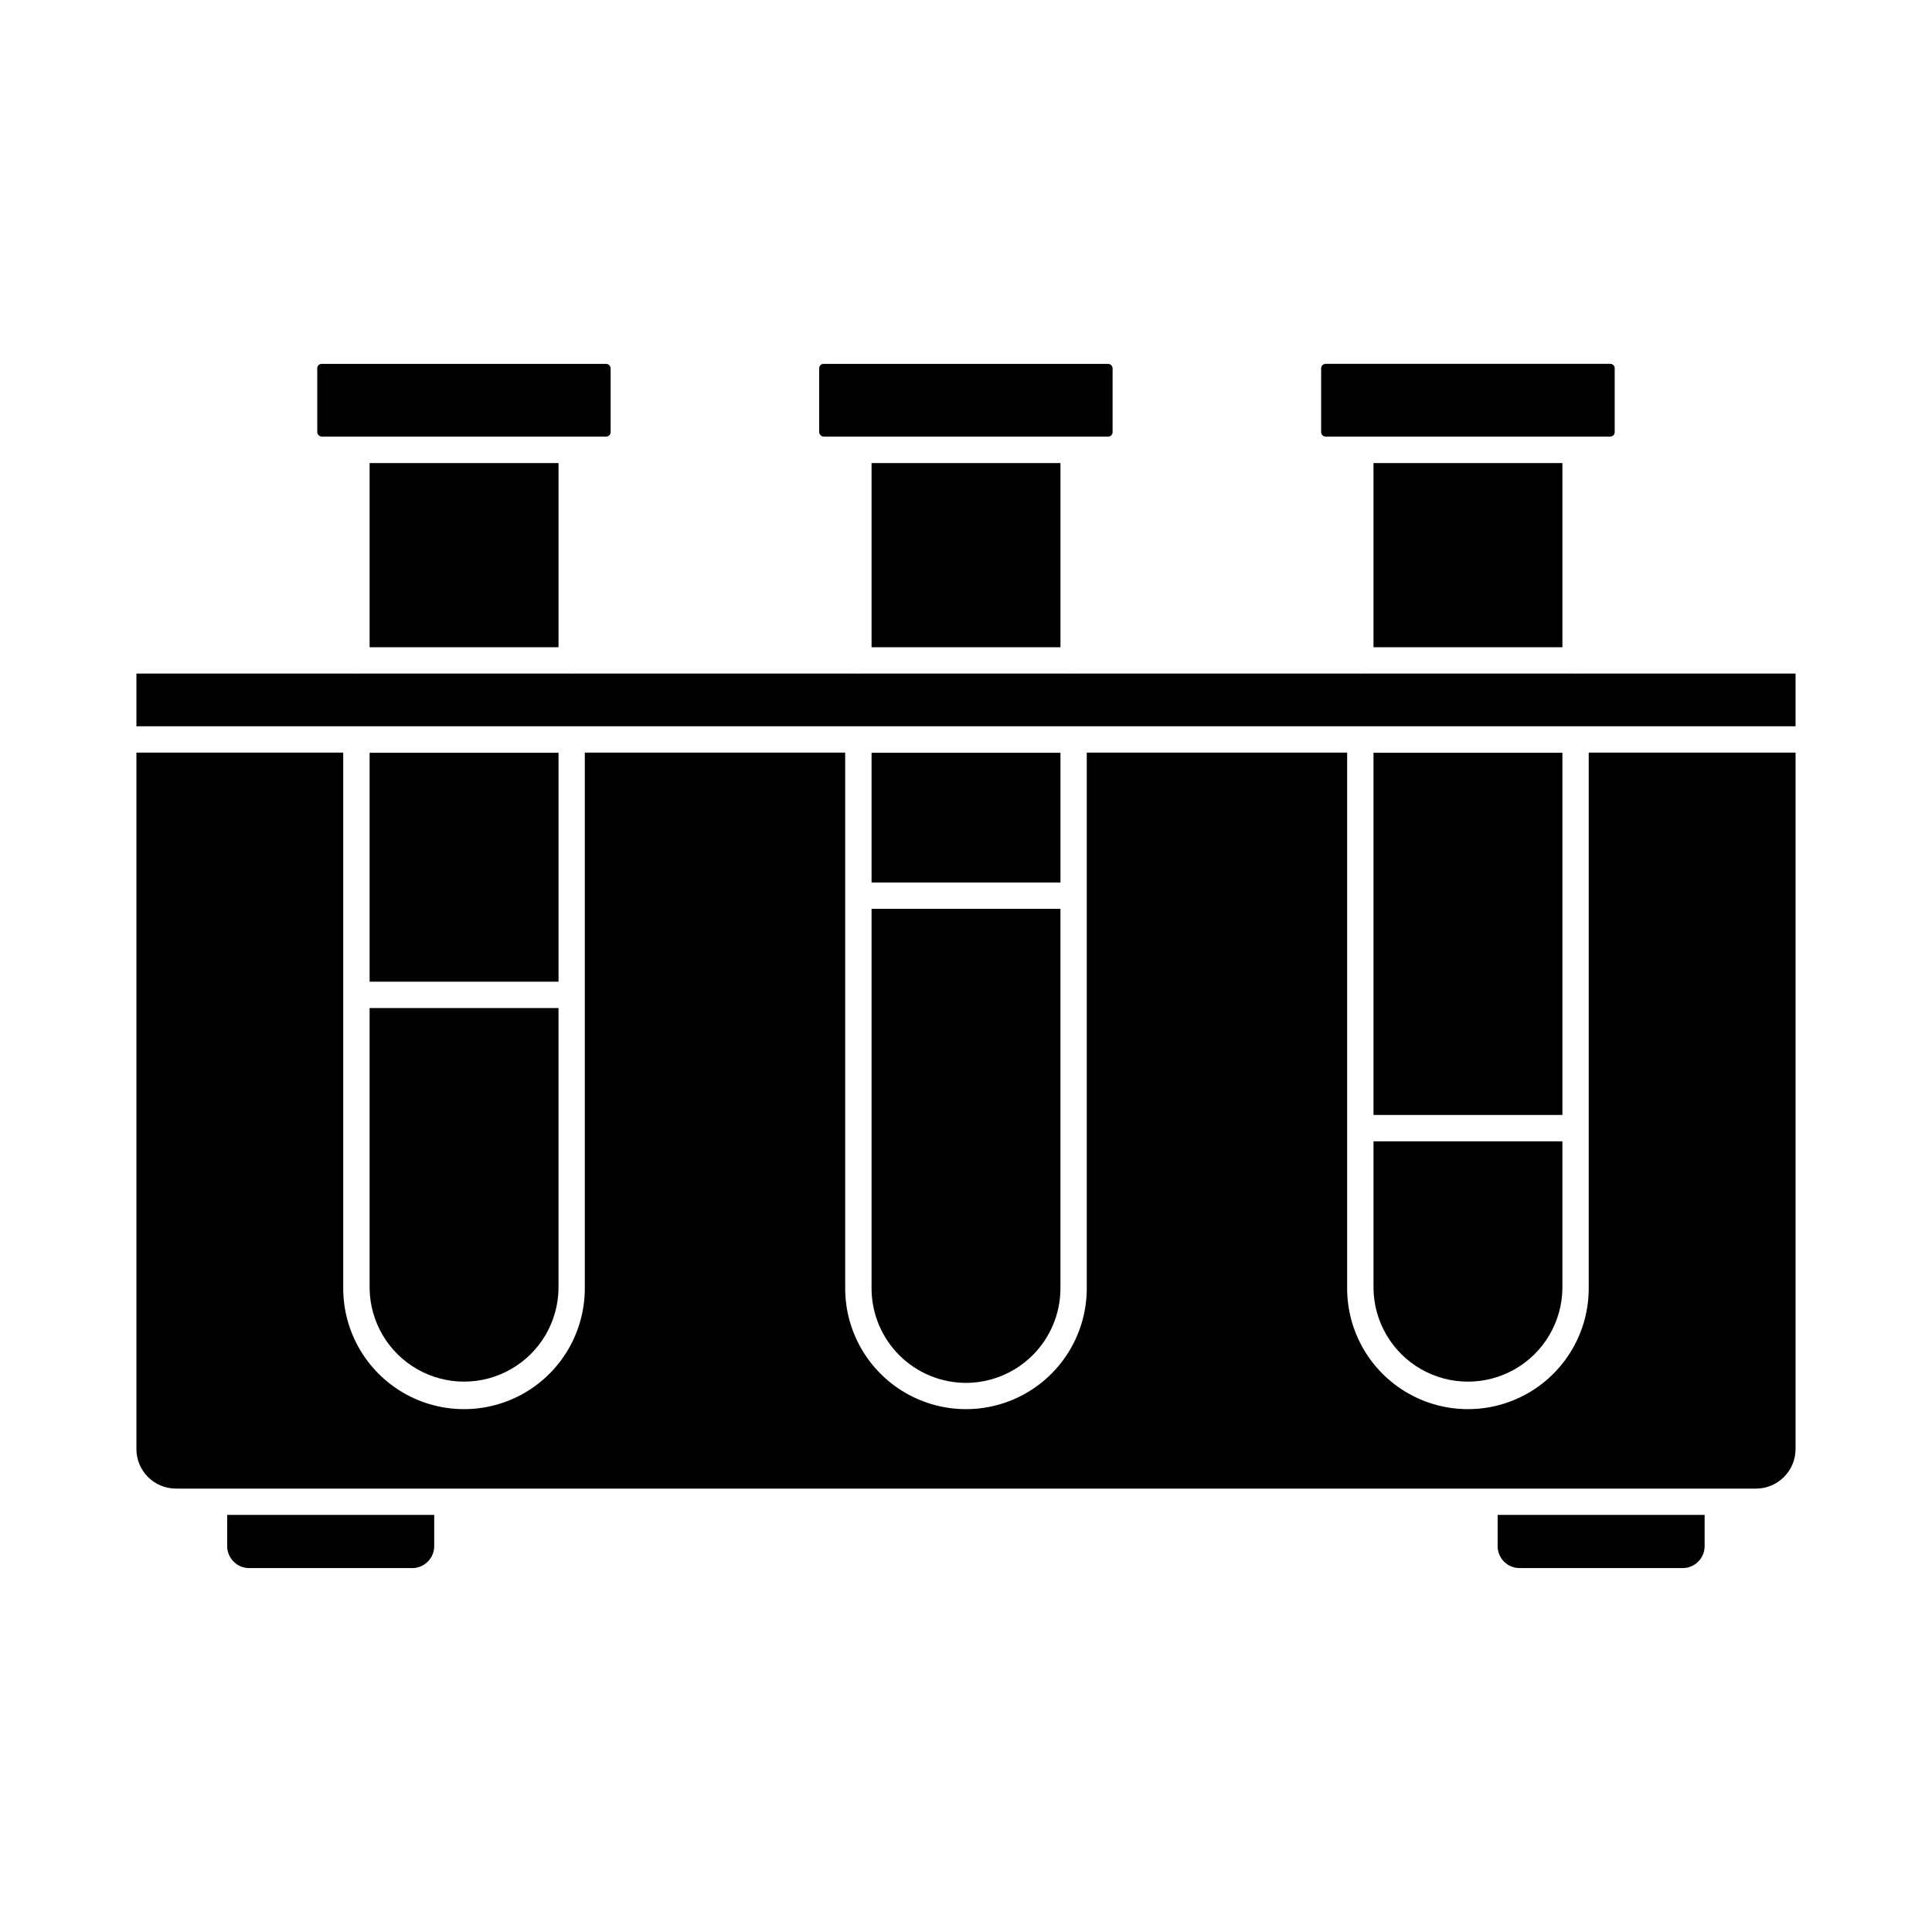
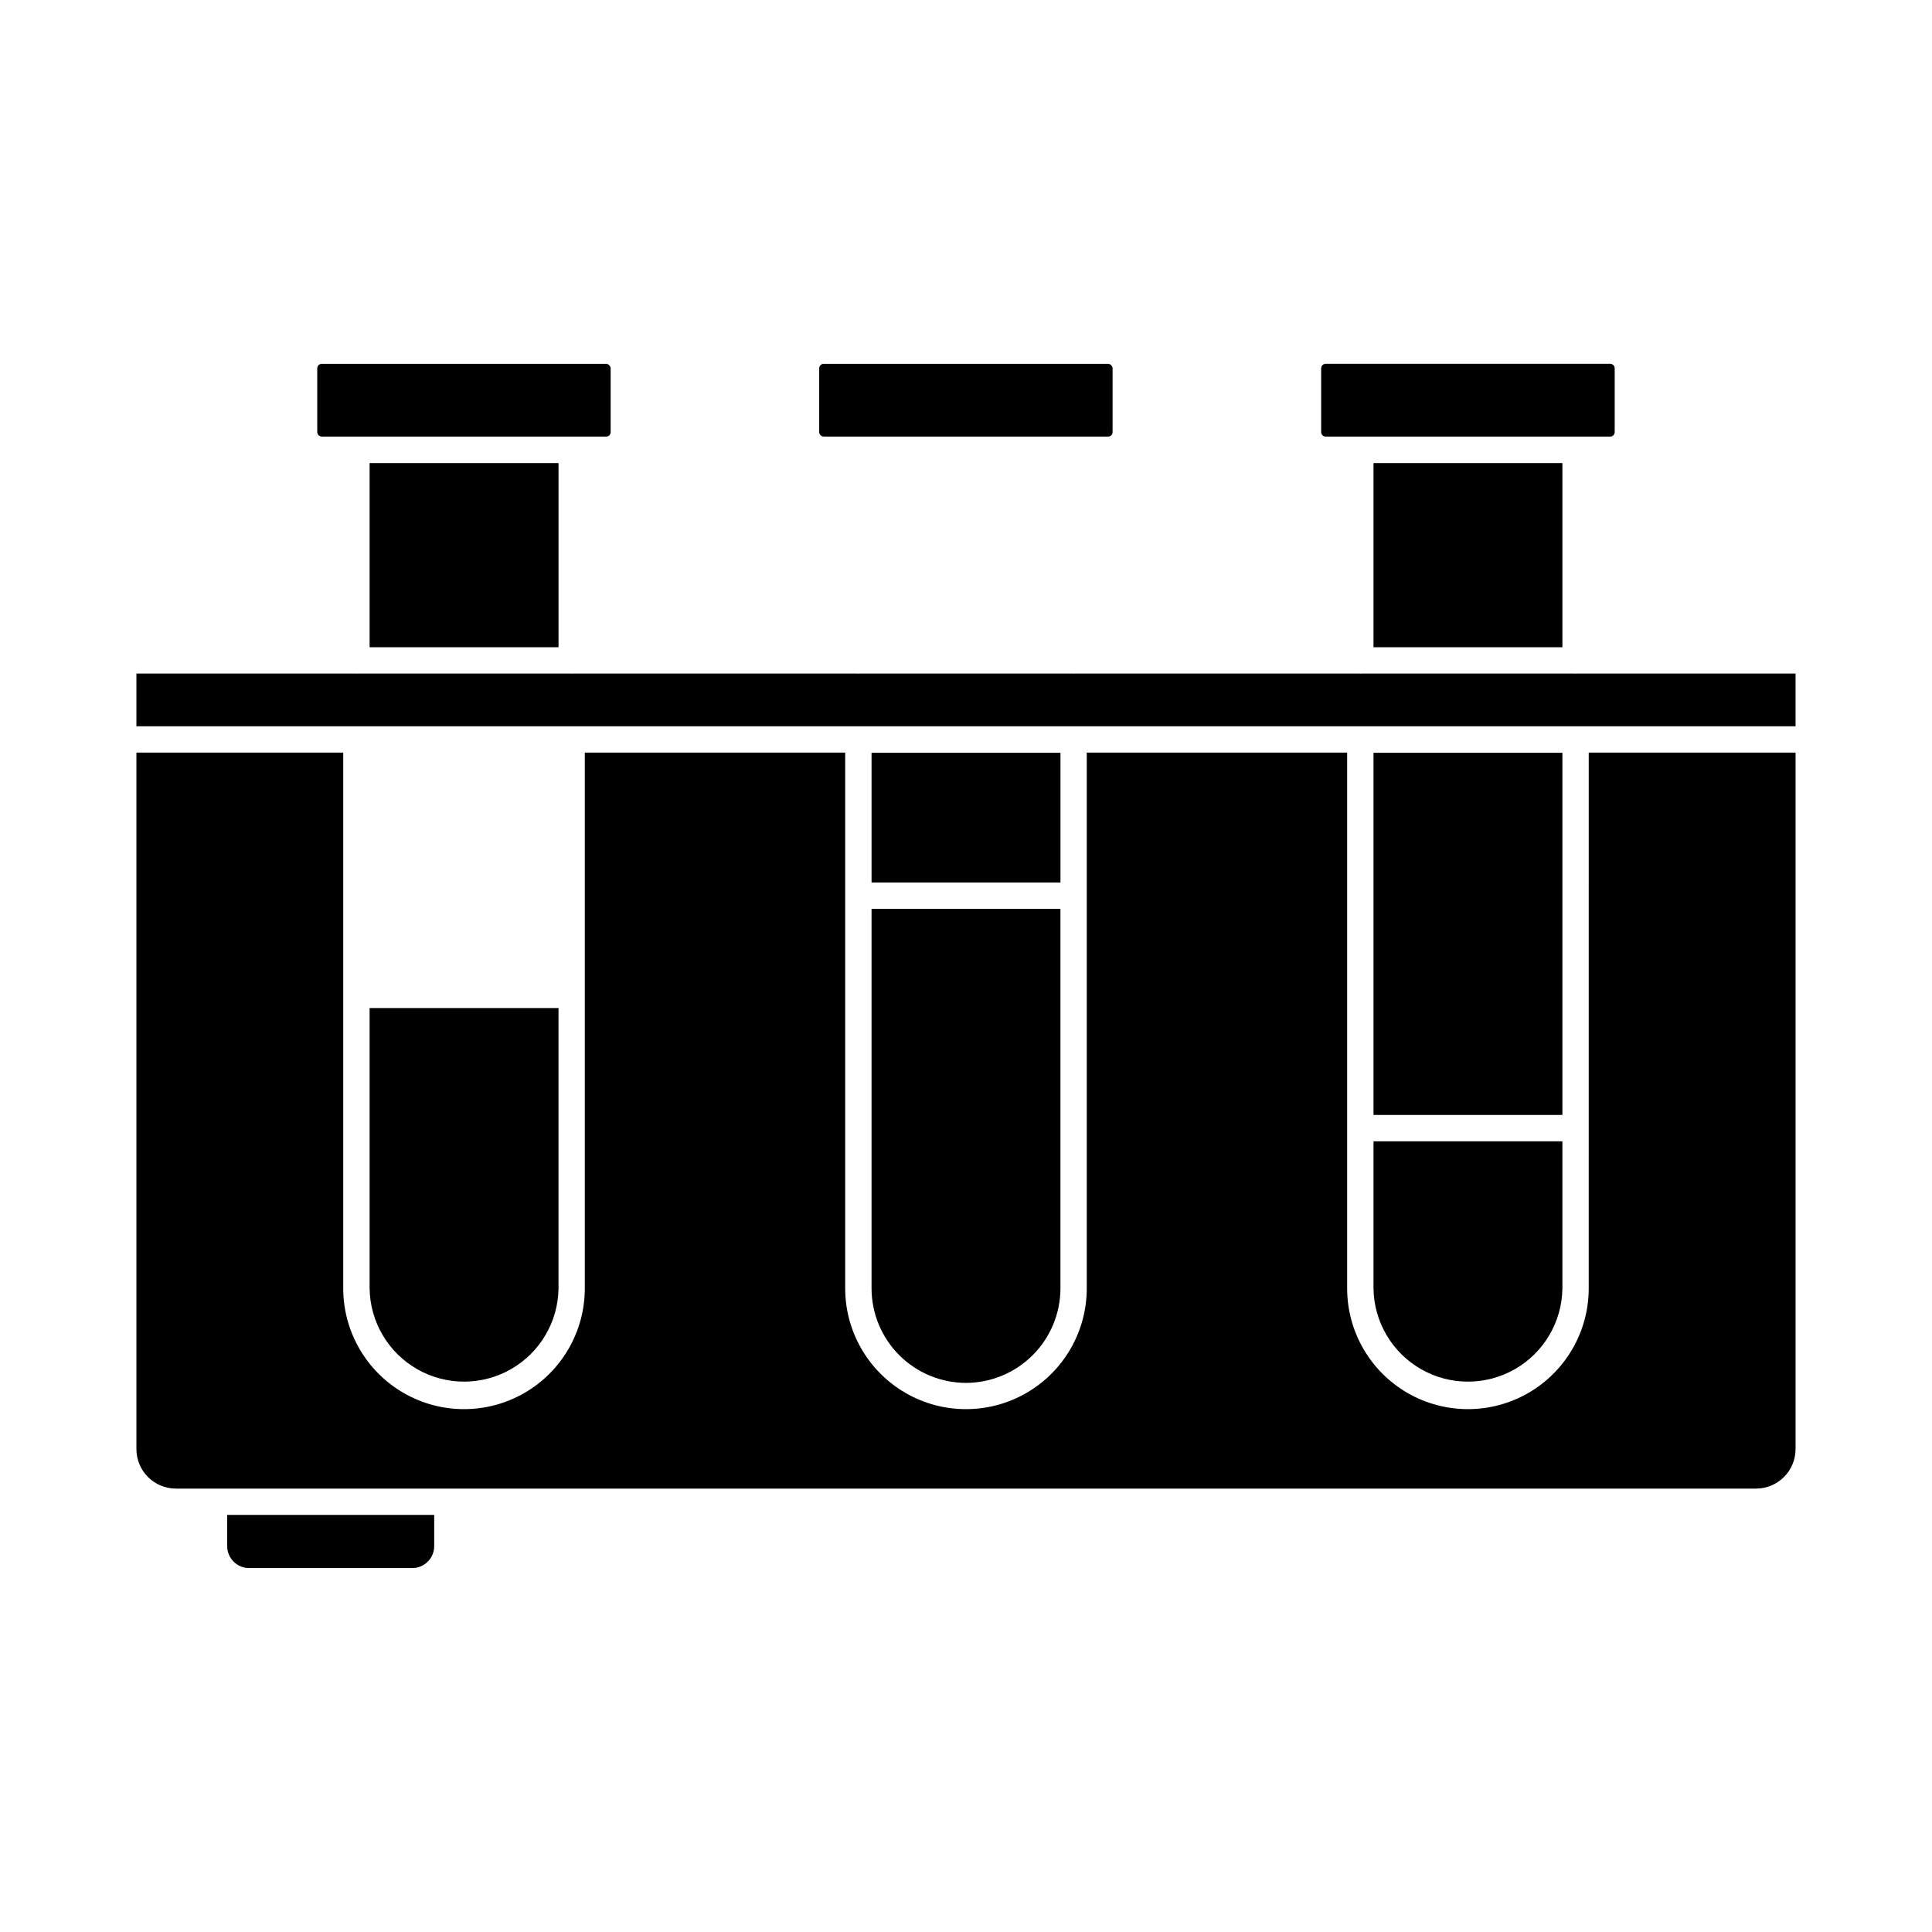
<svg xmlns="http://www.w3.org/2000/svg" fill="#000000" width="800px" height="800px" version="1.1" viewBox="144 144 512 512">
  <g>
    <path d="m204.21 545.46h54.859v8.289c-0.004 3.207-2.609 5.809-5.82 5.809h-43.219c-3.211 0-5.816-2.602-5.82-5.809z" />
    <path d="m241.95 266.72h50.066v48.805h-50.066z" />
-     <path d="m241.95 343.49h50.066v60.672h-50.066z" />
    <path d="m241.95 411.14h50.062v74.309c-0.117 8.863-4.914 17-12.613 21.398-7.695 4.398-17.141 4.398-24.836 0-7.695-4.398-12.496-12.535-12.613-21.398z" />
    <path d="m229.24 240.43h75.422c0.641 0 1.164 0.641 1.164 1.164v16.938c0 0.641-0.52 1.164-1.164 1.164h-75.422c-0.641 0-1.164-0.641-1.164-1.164v-16.938c0-0.641 0.52-1.164 1.164-1.164z" />
-     <path d="m374.97 266.72h50.066v48.805h-50.066z" />
    <path d="m374.97 343.49h50.066v34.383h-50.066z" />
    <path d="m374.97 384.85h50.059v100.6c-0.016 6.633-2.66 12.988-7.352 17.68-4.688 4.688-11.043 7.332-17.676 7.352-6.637-0.012-12.996-2.652-17.688-7.344-4.691-4.691-7.332-11.051-7.344-17.688z" />
    <path d="m362.26 240.43h75.422c0.641 0 1.164 0.641 1.164 1.164v16.938c0 0.641-0.52 1.164-1.164 1.164h-75.422c-0.641 0-1.164-0.641-1.164-1.164v-16.938c0-0.641 0.52-1.164 1.164-1.164z" />
    <path d="m507.99 266.72h50.066v48.805h-50.066z" />
    <path d="m507.99 343.49h50.066v95.984h-50.066z" />
    <path d="m507.99 446.46h50.062v38.992c-0.117 8.863-4.914 17-12.609 21.398-7.699 4.398-17.145 4.398-24.84 0-7.695-4.398-12.492-12.535-12.613-21.398z" />
    <path d="m494.12 258.53v-16.945c0.008-0.637 0.523-1.152 1.164-1.164h75.465c0.641 0.008 1.156 0.523 1.164 1.164v16.945c-0.008 0.641-0.523 1.156-1.164 1.164h-75.465c-0.641-0.008-1.156-0.523-1.164-1.164z" />
-     <path d="m540.89 545.46h54.855v8.289c-0.004 3.207-2.606 5.809-5.816 5.809h-43.227c-3.211 0-5.812-2.602-5.812-5.809z" />
    <path d="m619.84 322.51v13.957h-439.69v-13.957h58.207c0.023 0.023 0.055 0.043 0.09 0.047 0.027-0.027 0.059-0.043 0.094-0.047h56.855c0.027 0.023 0.059 0.043 0.094 0.047 0.023-0.027 0.059-0.043 0.094-0.047h75.793c0.027 0.023 0.059 0.039 0.094 0.047 0.027-0.027 0.059-0.043 0.094-0.047h56.855c0.027 0.023 0.059 0.043 0.094 0.047 0.023-0.027 0.059-0.043 0.094-0.047h75.812c0.023 0.023 0.055 0.043 0.09 0.047 0.027-0.027 0.062-0.043 0.098-0.047h56.836c0.027 0.023 0.059 0.043 0.094 0.047 0.023-0.027 0.059-0.043 0.09-0.047z" />
    <path d="m565.03 343.45h54.812v184.58-0.004c-0.012 5.777-4.695 10.461-10.473 10.469h-418.75c-5.777-0.008-10.461-4.691-10.469-10.469v-184.58l54.809 0.004v141.98-0.004c0 11.438 6.102 22.004 16.004 27.723 9.906 5.719 22.105 5.719 32.012 0 9.902-5.719 16.004-16.285 16.004-27.723v-141.98l69.004 0.004v141.98-0.004c0 11.438 6.102 22.004 16.004 27.723 9.906 5.719 22.109 5.719 32.012 0s16.004-16.285 16.004-27.723v-141.98l69.004 0.004v141.98-0.004c0 11.438 6.102 22.004 16.004 27.723 9.906 5.719 22.109 5.719 32.012 0 9.906-5.719 16.004-16.285 16.004-27.723z" />
  </g>
</svg>